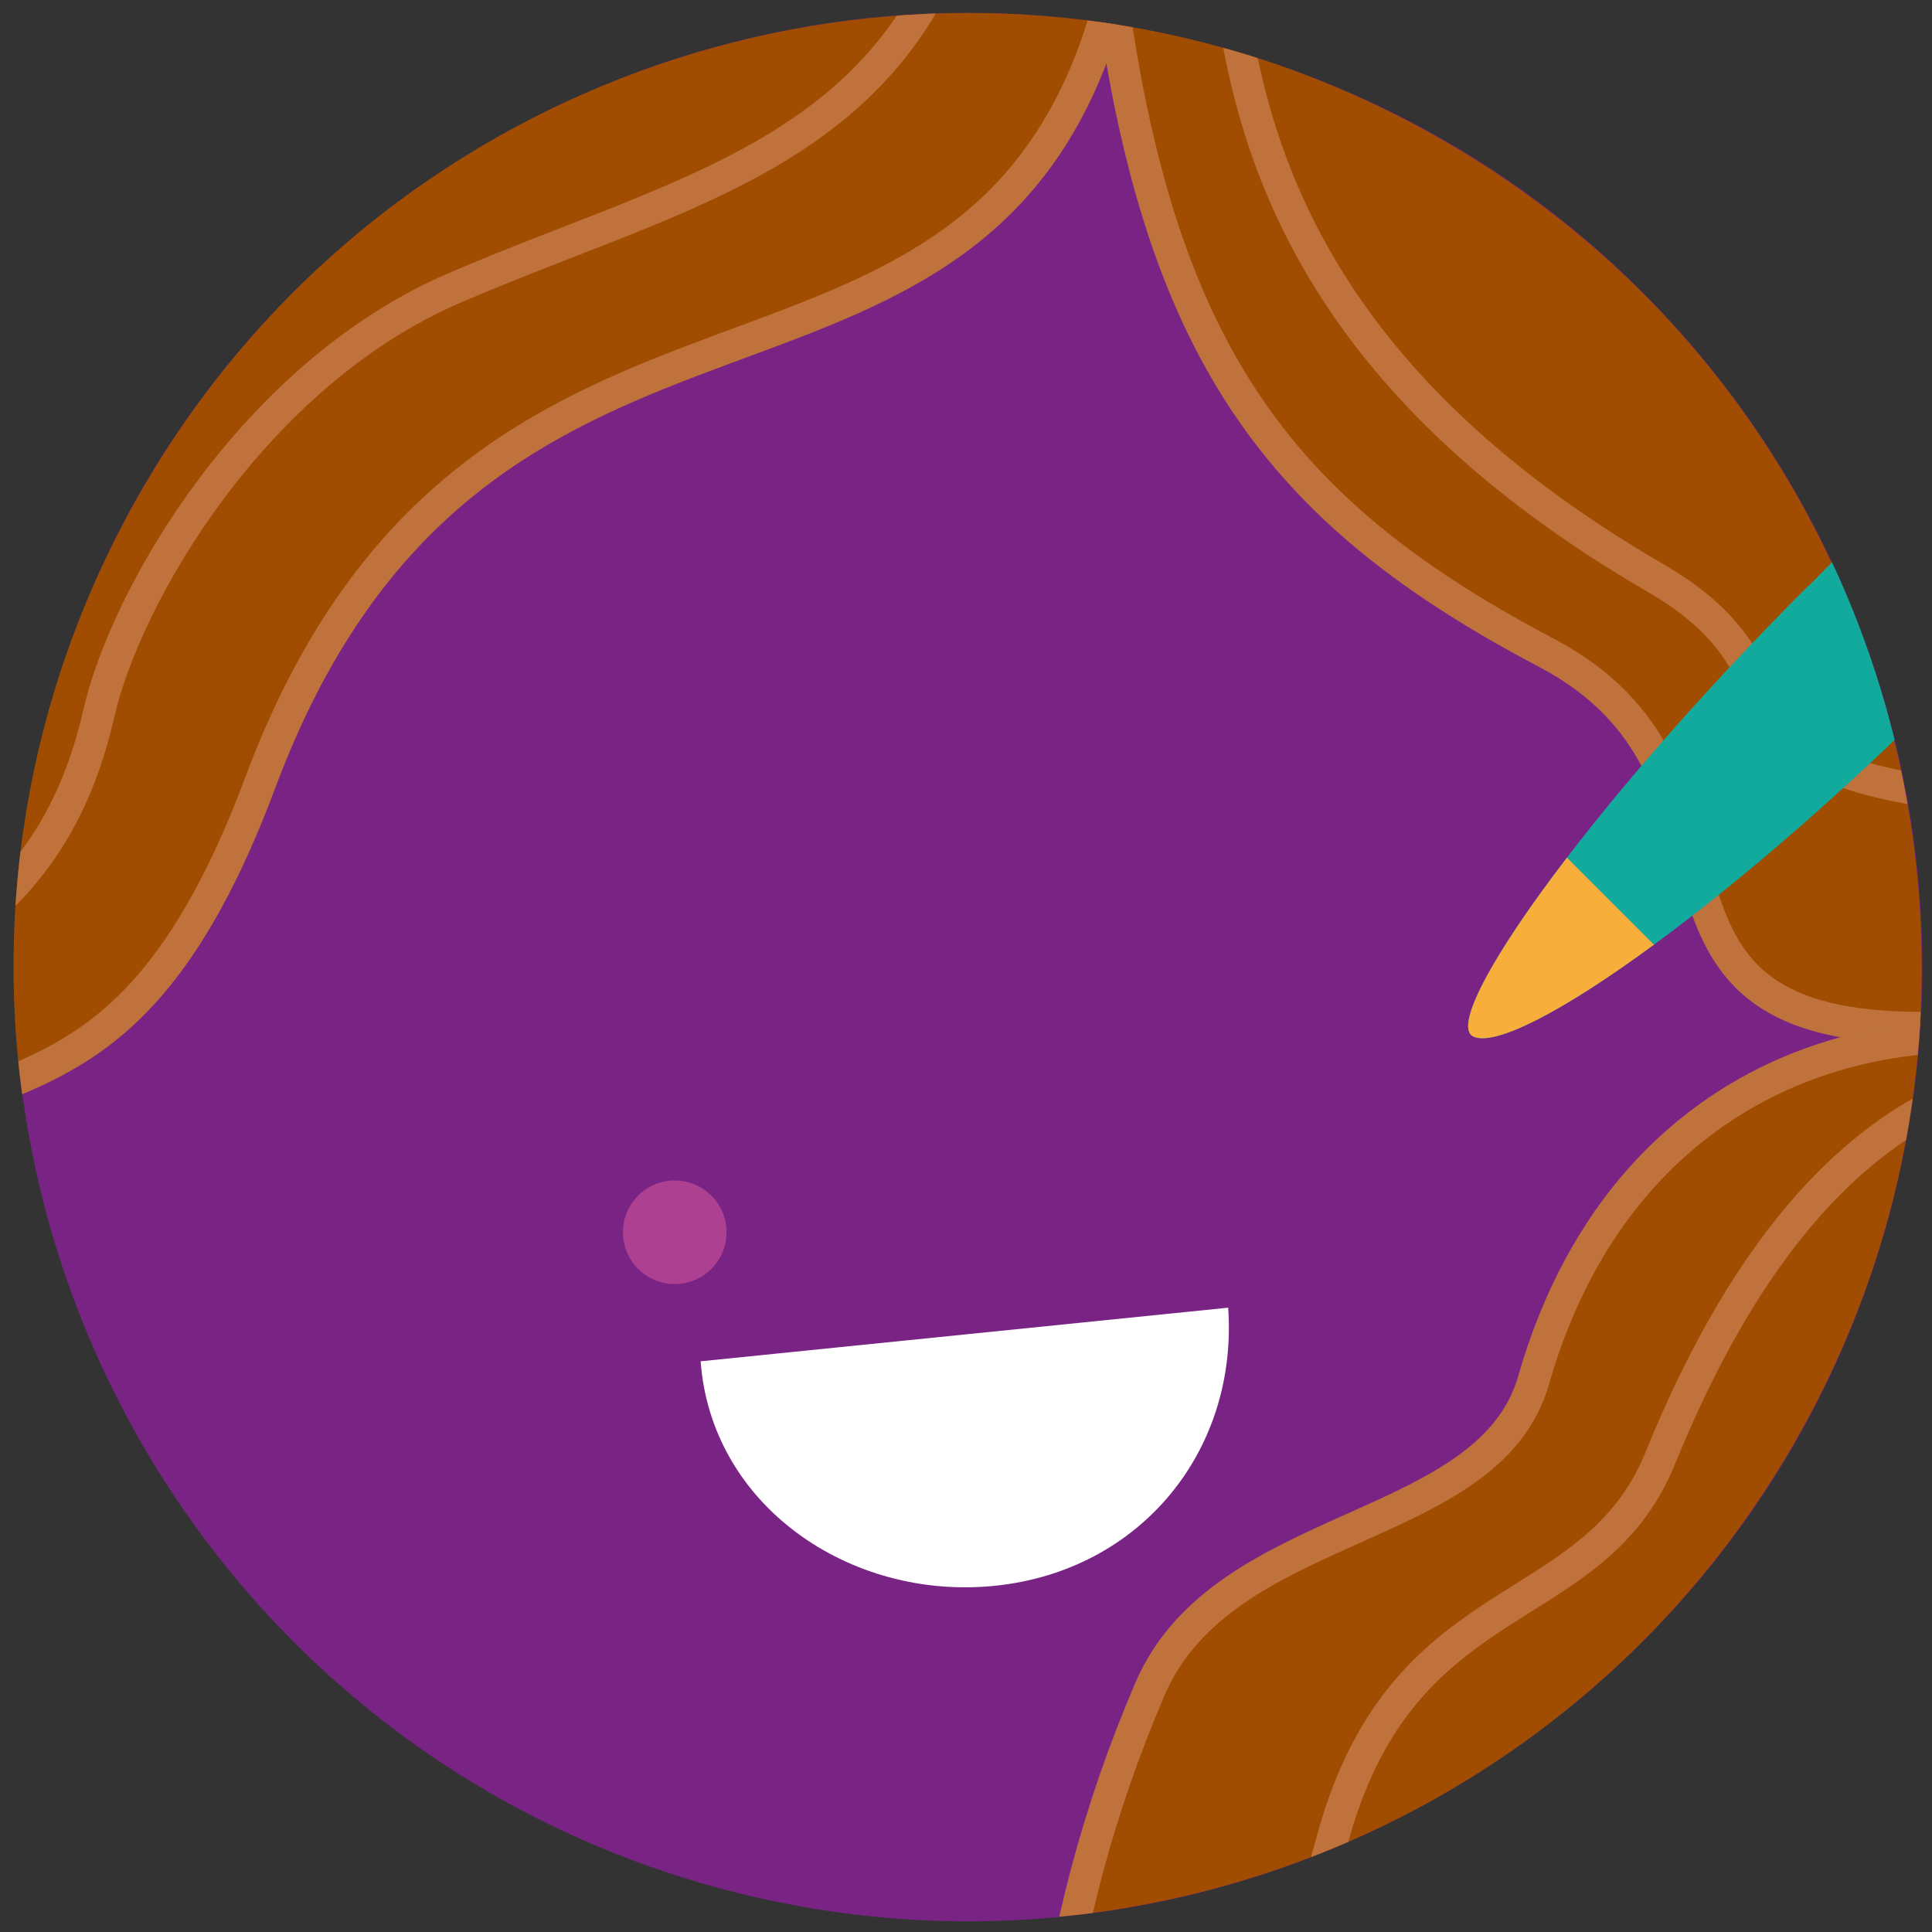
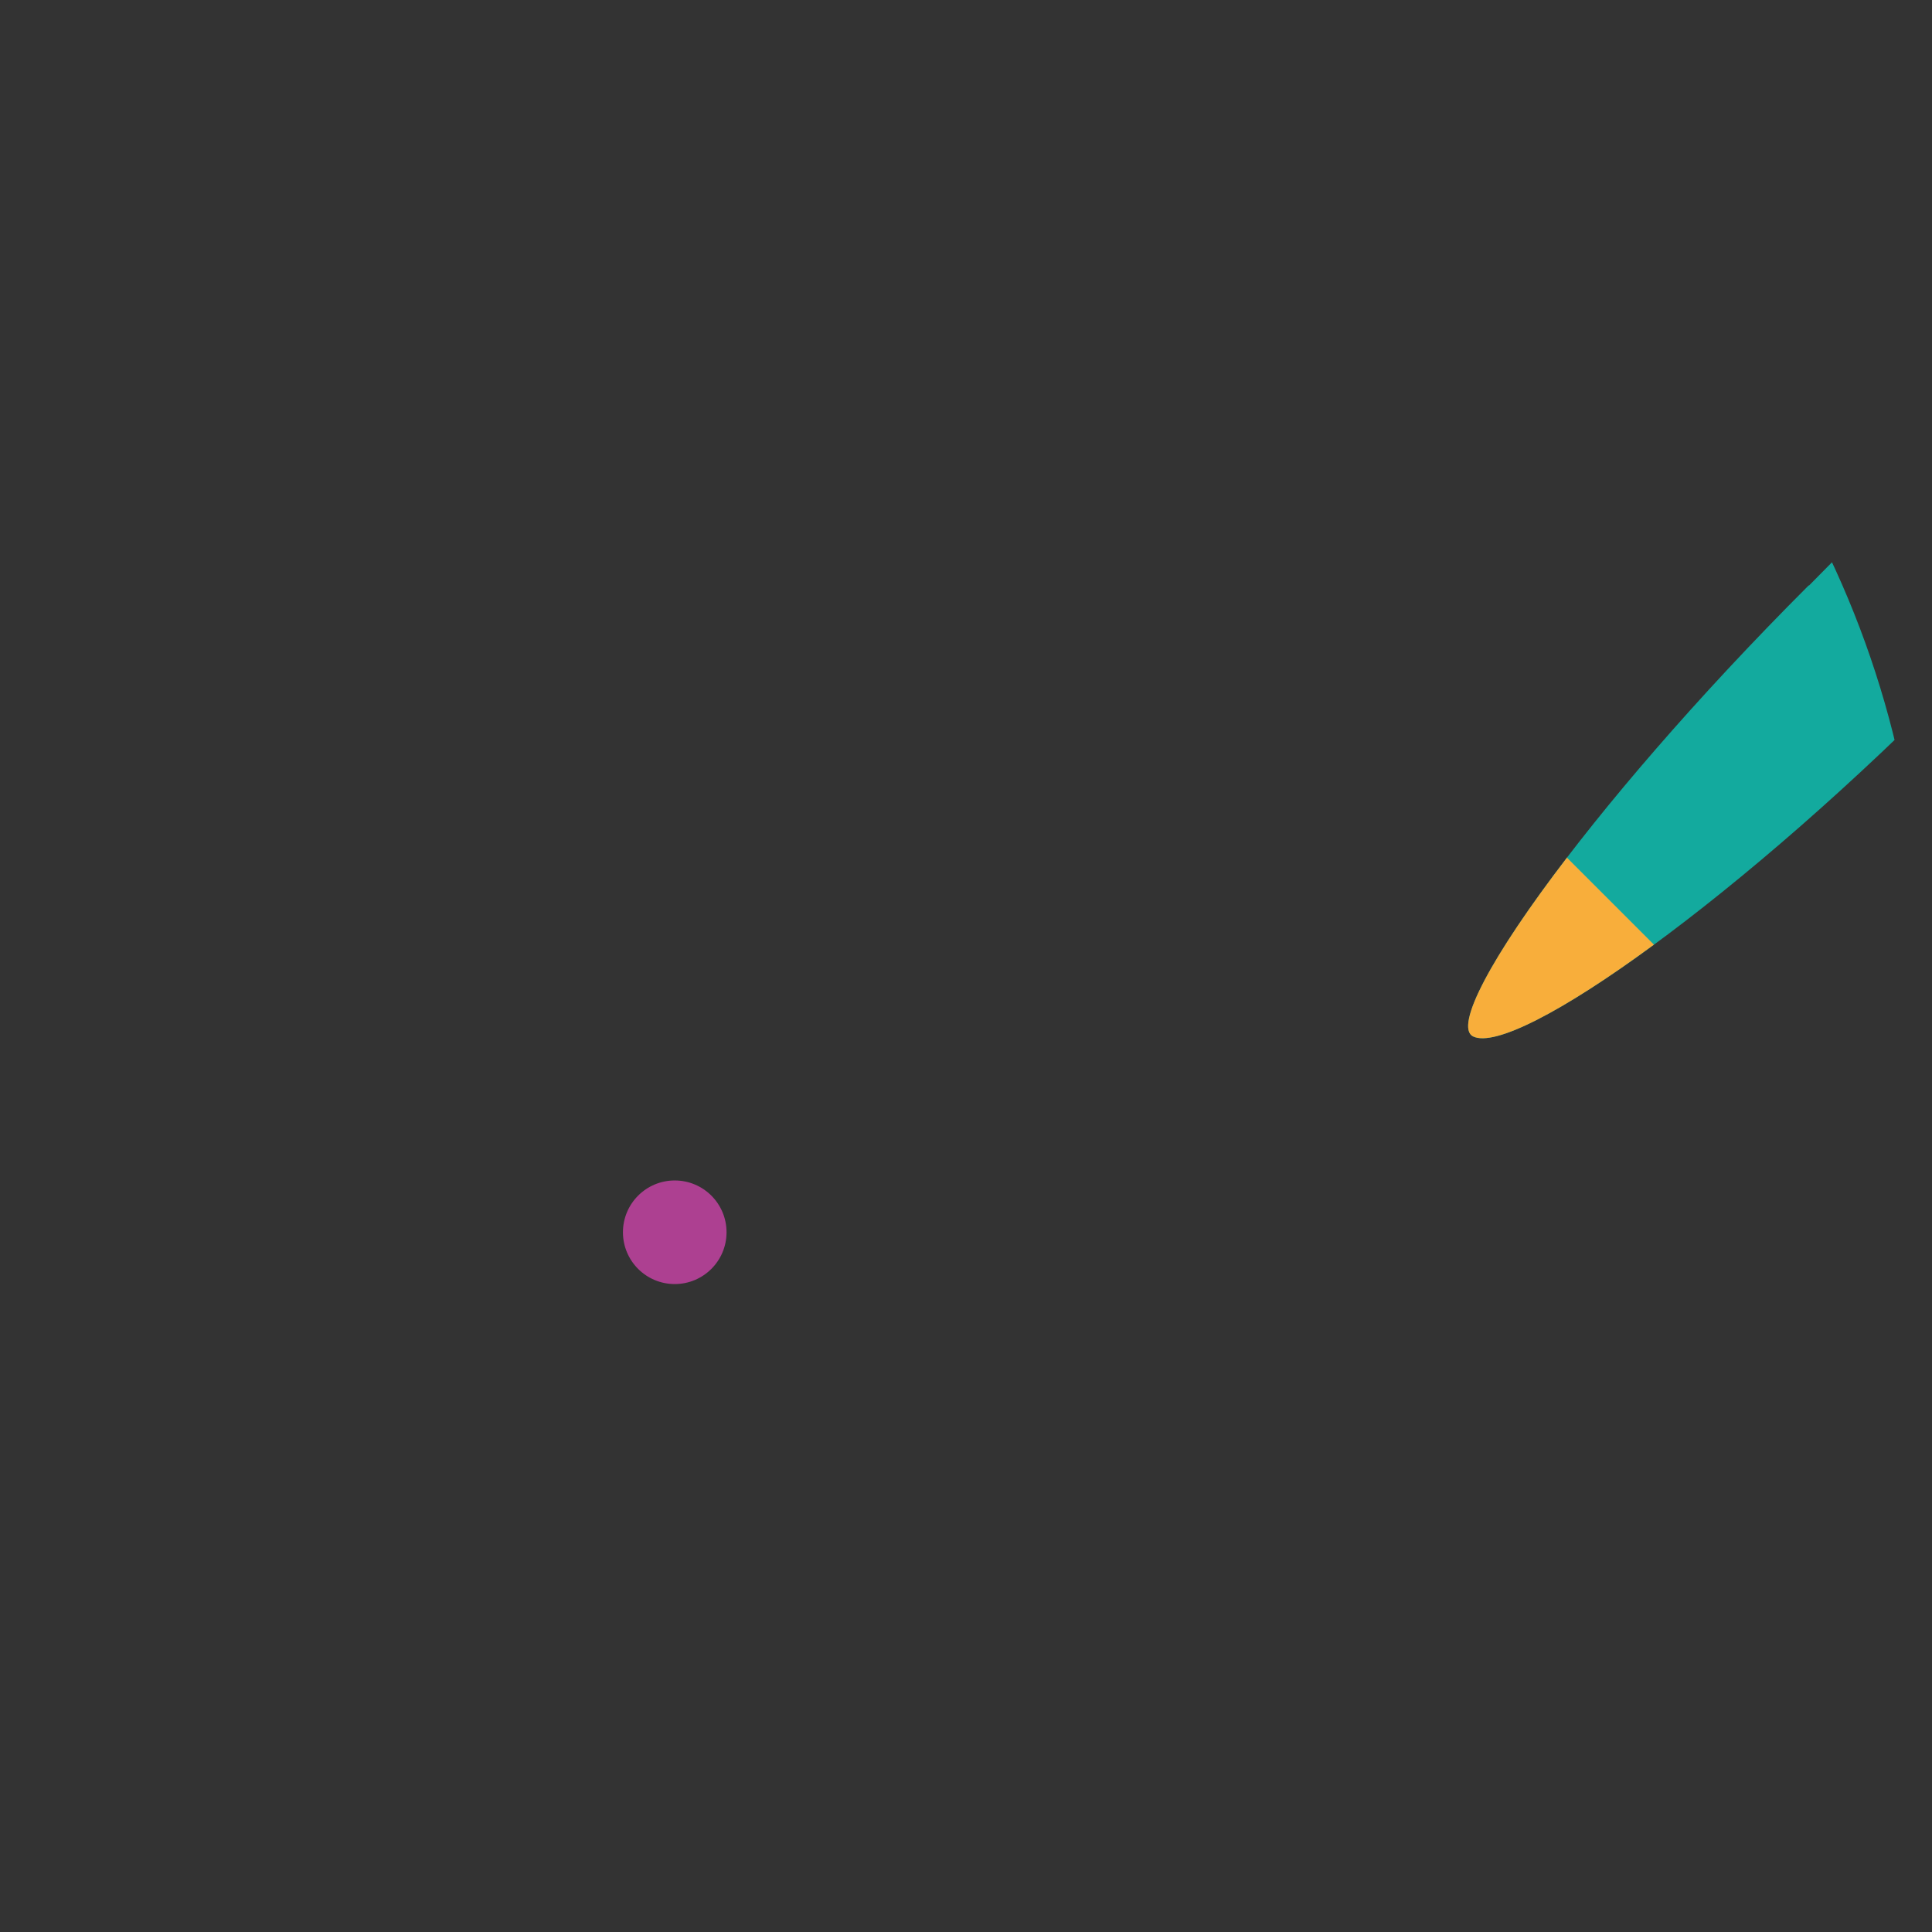
<svg xmlns="http://www.w3.org/2000/svg" id="Ebene_1" data-name="Ebene 1" version="1.1" viewBox="0 0 425.2 425.2">
  <rect x="0" y="0" width="425.2" height="425.2" fill="#333333" stroke="none" />
  <defs>
    <style> .cls-1 { clip-path: url(#clippath); } .cls-2, .cls-3, .cls-4, .cls-5, .cls-6, .cls-7 { stroke-width: 0px; } .cls-2, .cls-8 { fill: none; } .cls-9 { fill: #a14d01; } .cls-9, .cls-8 { stroke: #bf723b; stroke-miterlimit: 10; stroke-width: 7px; } .cls-3 { fill: #792484; } .cls-4 { fill: #ad4091; } .cls-10 { clip-path: url(#clippath-3); } .cls-11 { clip-path: url(#clippath-2); } .cls-5 { fill: #13aa9e; } .cls-6 { fill: #fff; } .cls-7 { fill: #f8ae3b; } </style>
    <clipPath id="clippath">
-       <rect class="cls-2" x="3" y="2.9" width="420" height="420" transform="translate(-49.5 360.4) rotate(-74.3)" />
-     </clipPath>
+       </clipPath>
    <clipPath id="clippath-2">
-       <path class="cls-2" d="M269.5,10.6c15.1,4.2,30,10.3,44.4,18.2,101.7,55.8,138.9,183.4,83.1,285-55.8,101.7-183.4,138.9-285,83.1C10.4,341.2-26.9,213.6,28.9,111.9,76.8,24.6,177.6-15.2,269.5,10.6h0" />
-     </clipPath>
+       </clipPath>
    <clipPath id="clippath-3">
      <path class="cls-2" d="M28.5,112.5c-55.4,101.9-17.7,229.4,84.1,284.8,31.7,17.2,65.8,25.4,99.5,25.5h1.3c74.2-.2,146-39.9,184-109.7,17.3-31.8,25.5-66.1,25.6-99.9v-.4c0-74.4-39.7-146.4-109.7-184.4C281.4,11.1,247,2.9,213.1,2.9c-74.4,0-146.5,39.7-184.6,109.7" />
    </clipPath>
  </defs>
  <g>
    <g class="cls-1">
      <path class="cls-3" d="M415.2,269.5c31.3-111.6-33.8-227.5-145.5-258.8S42.2,44.5,10.9,156.1c-31.3,111.6,33.8,227.5,145.4,258.9,111.6,31.3,227.5-33.8,258.9-145.5" />
    </g>
    <g class="cls-11">
-       <path class="cls-9" d="M-37.2,265c28.4-39.4,63.3-9.3,94.5-92.8C102.6,50.9,203.7,98.4,238.7,16.5c46-107.6-139.8-115.6-204.8-61.6C-163,118.6-10.2,365.1-4.4,280.8" />
-       <path class="cls-8" d="M245.3-25.7c4.1,13.4-29.5-1.3-36.9,16.1-19.1,44.7-61.9,53-108.2,72.9-44.4,19-72.6,67.8-78.5,93.9-14.2,62.2-65.4,49.1-69,100.6-1.1,15.8,17,21.5,8.8,16.8" />
      <path class="cls-9" d="M239.8-58.6c5.7,123.7,31.3,165.8,100.6,202.3,50.3,26.5,12.6,80,77.6,82.4,117,4.3,243.2-165.9,243.9-250.4.7-84.5-93.6-153.8-210.7-154.7-117-1-316.1,30.5-224.7,92.6" />
      <path class="cls-9" d="M310.1,626.8c77.6,33.3,178-26.9,224.2-134.4,46.2-107.6,20.7-221.8-57-255.1-50.5-21.7-118.7-7.1-139.8,66.5-9.8,34.2-68.2,30.2-84.4,67.9-46.2,107.6-20.7,221.8,57,255.1" />
      <path class="cls-8" d="M363.1,642.7c-80.1-26.9-101.6-127-69.4-239.5,15.8-55.1,56.9-45.9,71.7-82.3,34.9-85.8,84.4-96.2,132.8-79.9M515.7,185.6c-36.3,21.3-63.1-6.2-96.4-12.3-42.9-8-20.6-26.1-54.8-46-146.6-85.1-67.6-198.7-111.6-228.6-4-2.7-7.4-5.3-10.3-7.9" />
    </g>
  </g>
  <circle class="cls-4" cx="148.5" cy="271.2" r="11.4" />
-   <path class="cls-6" d="M270.3,287.8c2.2,31.5-19.3,57.9-51.3,61.2-32.1,3.3-62.5-17.8-64.8-49.4l116.1-11.8Z" />
  <g class="cls-10">
    <g>
      <path class="cls-5" d="M398.1,128.8c-50.1,50.1-81.3,95.5-73.9,99.3,9.2,4.6,59-30.2,108.5-80.8,49.5-50.6,95.8-75,72.6-98.2-24.1-24.1-54.1,26.7-107.2,79.8Z" />
      <path class="cls-7" d="M344.9,188.7c-16.8,21.9-24.9,37.3-20.7,39.4,4.7,2.3,19.7-5.4,39.8-20.2l-19.2-19.2Z" />
    </g>
  </g>
</svg>